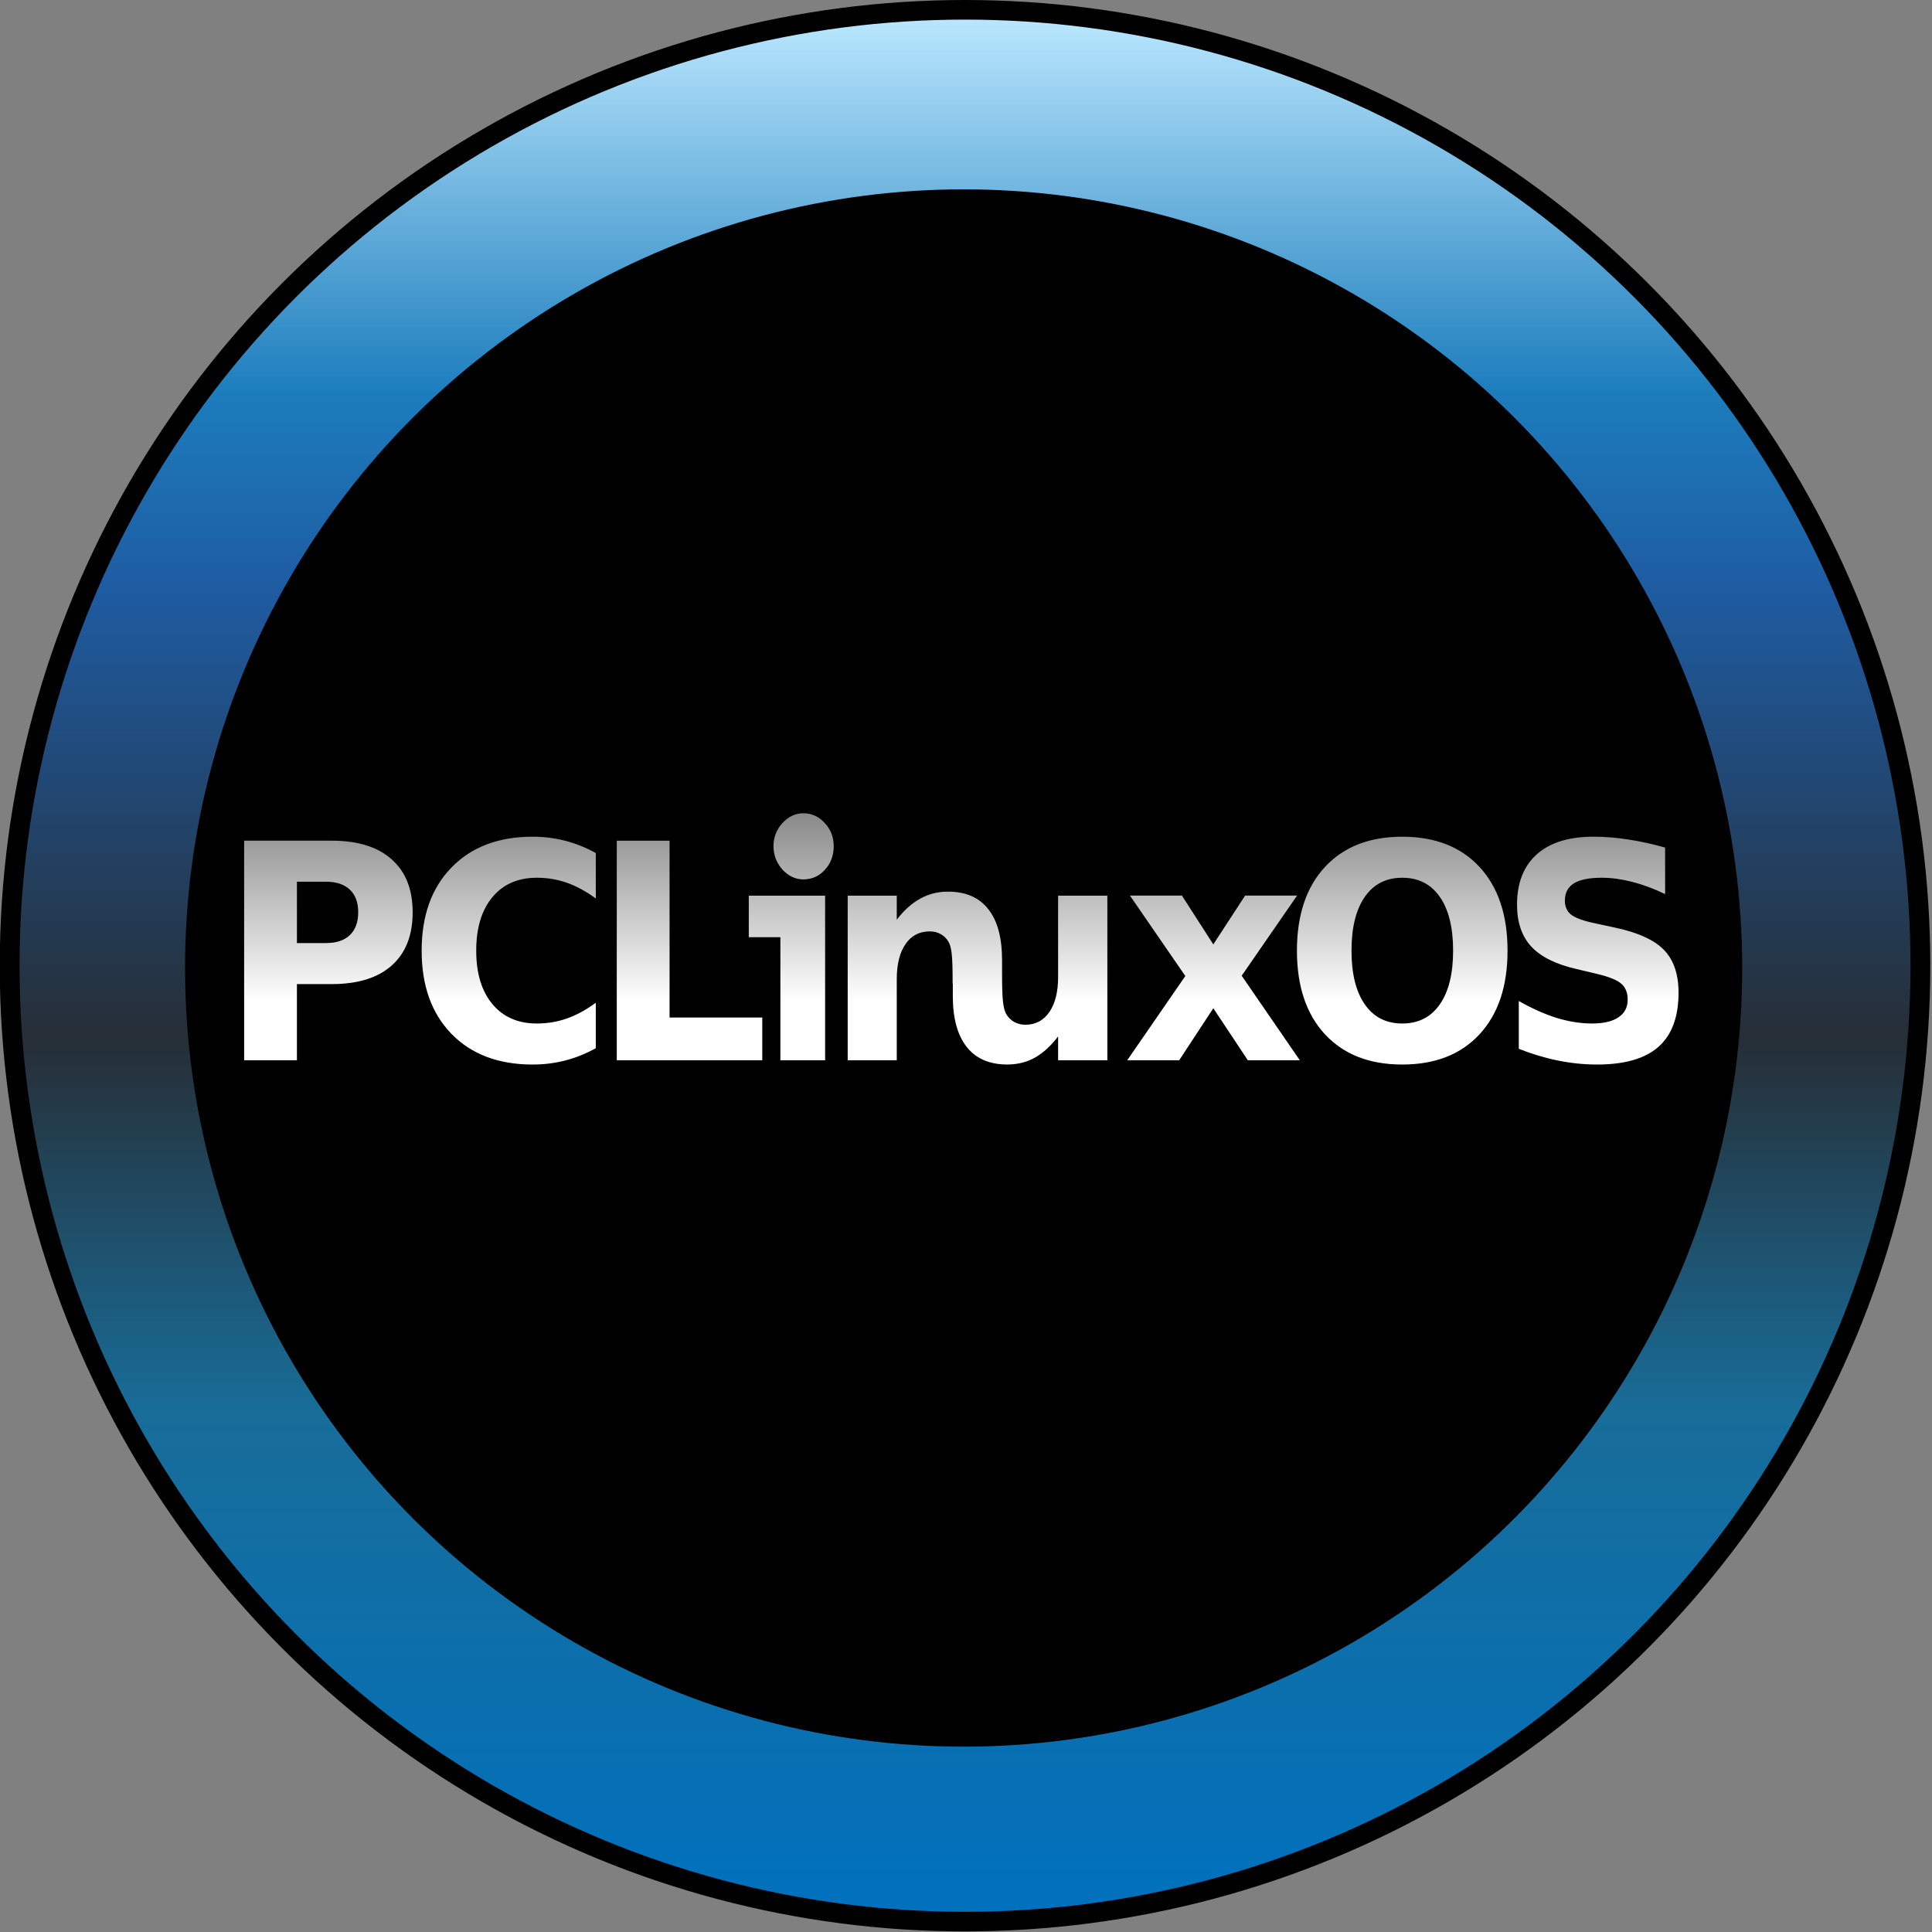
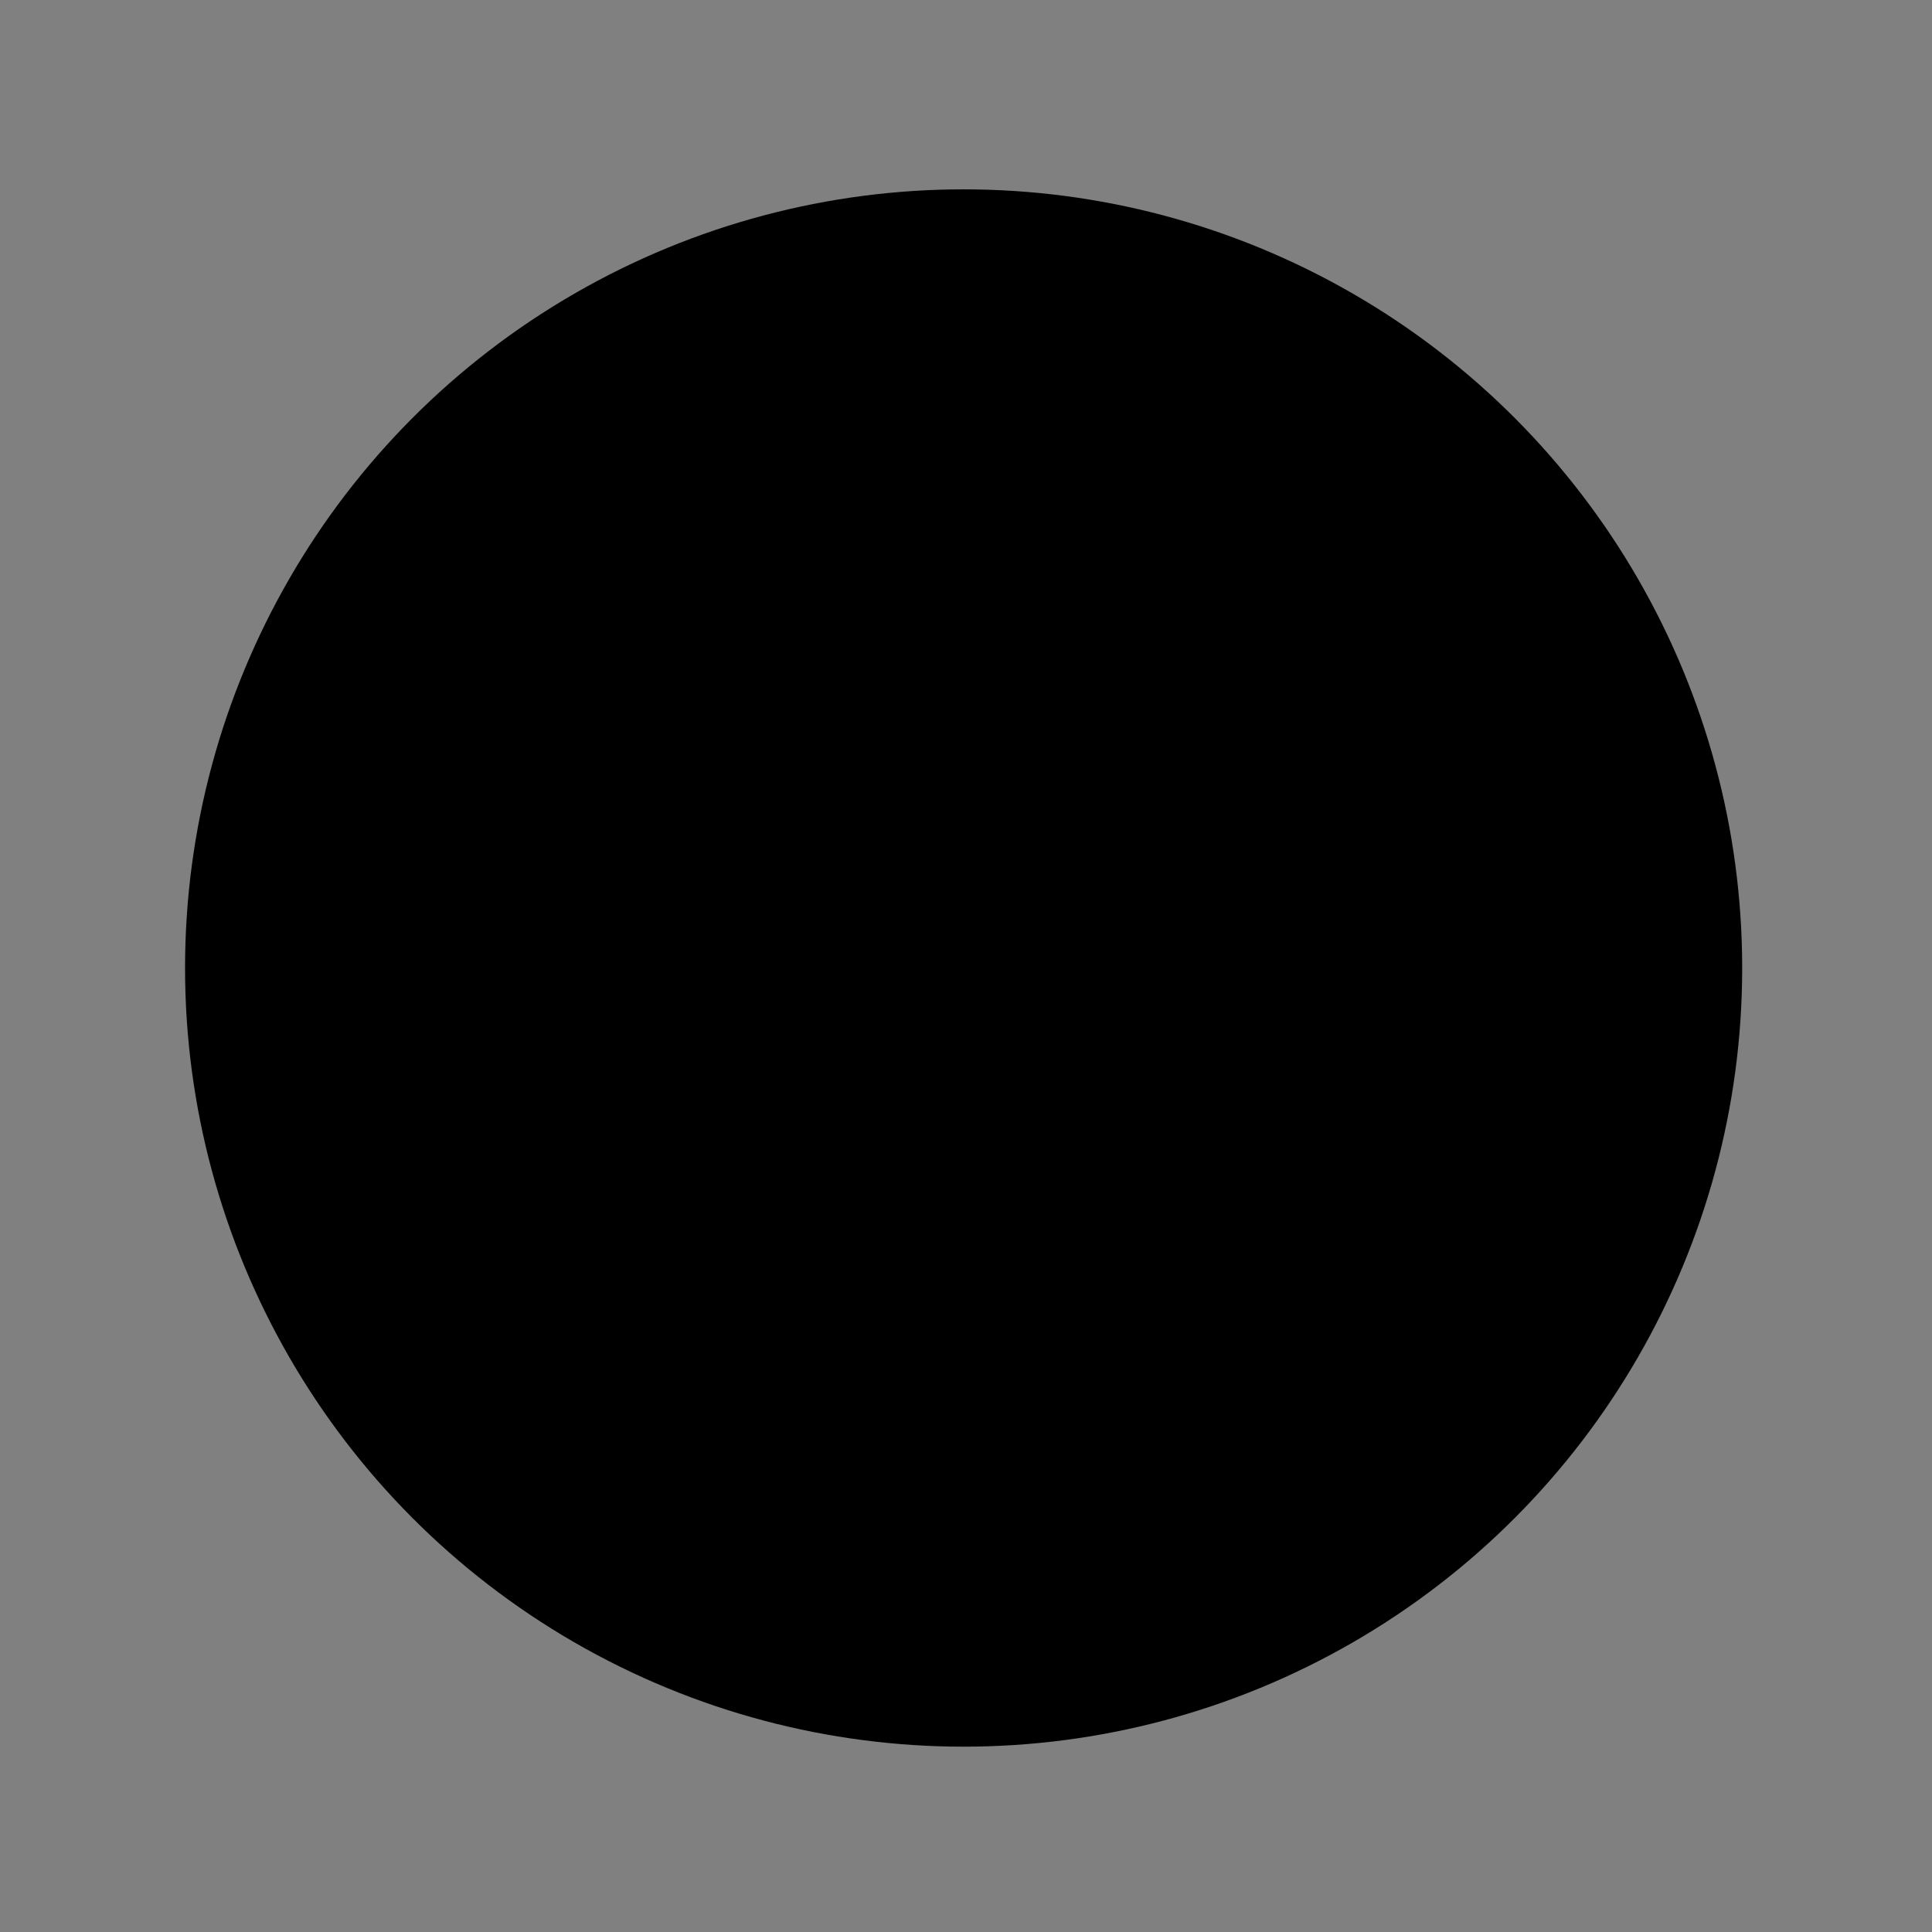
<svg xmlns="http://www.w3.org/2000/svg" xmlns:ns1="http://www.inkscape.org/namespaces/inkscape" xmlns:ns2="http://sodipodi.sourceforge.net/DTD/sodipodi-0.dtd" xmlns:xlink="http://www.w3.org/1999/xlink" width="400" height="400" viewBox="0 0 105.833 105.833" version="1.1" id="svg5" xml:space="preserve" ns1:version="1.2.2 (b0a8486541, 2022-12-01)" ns2:docname="pclinuxos.svg">
  <rect x="0" y="0" width="105.833" height="105.833" fill="#808080" stroke="none" />
  <ns2:namedview id="namedview7" pagecolor="#ffffff" bordercolor="#000000" borderopacity="0.25" ns1:showpageshadow="2" ns1:pageopacity="0.0" ns1:pagecheckerboard="0" ns1:deskcolor="#d1d1d1" ns1:document-units="mm" showgrid="false" ns1:zoom="0.2102413" ns1:cx="287.76458" ns1:cy="563.63806" ns1:window-width="1470" ns1:window-height="883" ns1:window-x="0" ns1:window-y="0" ns1:window-maximized="1" ns1:current-layer="layer1" />
  <defs id="defs2">
    <linearGradient id="linearGradient3290">
      <stop offset="0" style="stop-color: rgb(189, 233, 255); stop-opacity: 1;" id="stop3292" />
      <stop id="stop3302" style="stop-color: rgb(28, 125, 189); stop-opacity: 1;" offset="0.2" />
      <stop offset="0.304" style="stop-color: rgb(30, 91, 161); stop-opacity: 1;" id="stop3294" />
      <stop offset="0.538" style="stop-color: rgb(38, 46, 54); stop-opacity: 1;" id="stop3296" />
      <stop offset="0.734" style="stop-color: rgb(24, 109, 153); stop-opacity: 1;" id="stop3298" />
      <stop offset="1" style="stop-color: rgb(0, 113, 191); stop-opacity: 1;" id="stop3300" />
    </linearGradient>
    <linearGradient id="linearGradient5929">
      <stop id="stop5931" style="stop-color: rgb(255, 255, 255); stop-opacity: 1;" offset="0" />
      <stop id="stop5933" style="stop-color:#707070;stop-opacity:1;" offset="1" />
    </linearGradient>
    <linearGradient ns1:collect="always" xlink:href="#linearGradient3290" id="linearGradient2915" gradientUnits="userSpaceOnUse" gradientTransform="matrix(8.011,0,0,8.029,-1519.258,-3056.782)" x1="272.857" y1="389.562" x2="272.857" y2="500.523" />
    <linearGradient ns1:collect="always" xlink:href="#linearGradient5929" id="linearGradient2921" gradientUnits="userSpaceOnUse" gradientTransform="matrix(1.381,0,0,1.481,-1462.8,-1288.133)" x1="1240.715" y1="1046.494" x2="1240.715" y2="1007.458" />
    <linearGradient ns1:collect="always" xlink:href="#linearGradient3290" id="linearGradient3692" x1="649.474" y1="5.053" x2="649.474" y2="994.526" gradientUnits="userSpaceOnUse" />
  </defs>
  <g ns1:label="Layer 1" ns1:groupmode="layer" id="layer1">
    <g id="g1500" transform="matrix(0.216,0,0,0.216,-1.361,-1.708)">
-       <ellipse style="fill:url(#linearGradient3692);fill-opacity:1;stroke:#000000;stroke-width:10.146;stroke-linecap:round;stroke-linejoin:round;stroke-miterlimit:4;stroke-dasharray:none;stroke-opacity:1" id="path2912" transform="matrix(0.495,0,0,0.49,-70.453,7.918)" cx="649.474" cy="499.789" rx="489.474" ry="494.737" />
      <ellipse style="fill:#000000;fill-opacity:1;fill-rule:nonzero;stroke:none" id="path3288" transform="matrix(1.839,0,0,1.876,-508.149,-636.811)" cx="412.632" cy="474.526" rx="107.368" ry="105.263" />
      <path style="font-style:normal;font-variant:normal;font-weight:bold;font-stretch:normal;font-size:49.006px;line-height:125%;font-family:'Bitstream Vera Sans';text-align:start;text-anchor:start;display:inline;overflow:visible;visibility:visible;fill:#000000;fill-opacity:1;fill-rule:evenodd;stroke:none;stroke-width:3.53;marker:none" id="path4053" d="m 243.744,230.169 c -2.55,1.5e-4 -4.884,0.585 -6.994,1.754 -2.11,1.144 -4.117,2.922 -5.995,5.359 v -6.089 h -12.444 v 41.749 h 12.444 v -20.558 c 0,-3.805 0.741,-6.776 2.225,-8.915 1.484,-2.164 3.535,-3.215 6.131,-3.215 1.067,0 2.027,0.233 2.861,0.731 0.834,0.473 1.466,1.127 1.953,1.997 0.371,0.647 0.633,1.653 0.772,3.02 0.162,1.368 0.227,3.848 0.227,7.453 l 0.045,0.049 v 3.166 c 0,5.645 1.201,9.95 3.542,12.909 2.365,2.959 5.766,4.433 10.264,4.433 2.527,0 4.862,-0.561 6.948,-1.705 2.109,-1.169 4.071,-2.97 5.949,-5.407 v 6.041 h 12.489 V 231.192 H 271.674 v 20.606 c -1.4e-4,3.805 -0.742,6.776 -2.225,8.915 -1.484,2.139 -3.489,3.215 -6.086,3.215 -1.067,0 -2.027,-0.258 -2.861,-0.731 -0.811,-0.472 -1.488,-1.127 -1.998,-1.997 -0.394,-0.671 -0.655,-1.748 -0.817,-3.215 -0.162,-1.492 -0.227,-3.901 -0.227,-7.258 v -3.215 c 0,-5.645 -1.155,-9.95 -3.497,-12.909 -2.318,-2.959 -5.721,-4.433 -10.218,-4.433 z M 65.244,217.246 h 22.221 c 6.607,5e-5 11.673,1.579 15.197,4.737 3.547,3.133 5.32,7.61 5.321,13.429 -7e-5,5.844 -1.774,10.345 -5.321,13.503 -3.524,3.133 -8.589,4.7 -15.197,4.7 h -8.833 v 19.322 H 65.244 v -55.691 m 13.388,10.407 v 15.555 h 7.407 c 2.596,4e-5 4.602,-0.671 6.016,-2.014 1.414,-1.368 2.121,-3.295 2.121,-5.782 -3.3e-5,-2.487 -0.707,-4.402 -2.121,-5.744 -1.414,-1.343 -3.42,-2.014 -6.016,-2.014 h -7.407 m 75.795,42.225 c -2.457,1.368 -5.019,2.4 -7.685,3.096 -2.666,0.696 -5.448,1.044 -8.346,1.044 -8.647,0 -15.498,-2.586 -20.552,-7.759 -5.054,-5.197 -7.581,-12.235 -7.581,-21.113 0,-8.903 2.527,-15.94 7.581,-21.113 5.054,-5.197 11.905,-7.796 20.552,-7.796 2.898,6e-5 5.68,0.348 8.346,1.044 2.666,0.696 5.228,1.728 7.685,3.096 V 231.906 c -2.481,-1.815 -4.926,-3.146 -7.337,-3.991 -2.411,-0.845 -4.95,-1.268 -7.616,-1.268 -4.776,6e-5 -8.531,1.641 -11.267,4.924 -2.736,3.283 -4.103,7.809 -4.103,13.578 -4e-5,5.744 1.368,10.258 4.103,13.54 2.736,3.283 6.491,4.924 11.267,4.924 2.666,0 5.205,-0.423 7.616,-1.268 2.411,-0.845 4.857,-2.176 7.337,-3.991 v 11.526 m 204.52,-43.233 c -4.08,6e-5 -7.245,1.616 -9.494,4.849 -2.249,3.233 -3.373,7.784 -3.373,13.652 0,5.844 1.124,10.382 3.373,13.615 2.249,3.233 5.413,4.849 9.494,4.849 4.103,0 7.279,-1.616 9.528,-4.849 2.249,-3.233 3.373,-7.771 3.373,-13.615 -6e-5,-5.869 -1.124,-10.42 -3.373,-13.652 -2.249,-3.233 -5.425,-4.849 -9.528,-4.849 m 0,-10.407 c 8.346,6e-5 14.884,2.561 19.613,7.684 4.729,5.123 7.094,12.198 7.094,21.225 -5e-5,9.002 -2.365,16.065 -7.094,21.187 -4.729,5.123 -11.267,7.684 -19.613,7.684 -8.323,0 -14.86,-2.561 -19.613,-7.684 -4.729,-5.123 -7.094,-12.185 -7.094,-21.187 0,-9.027 2.365,-16.102 7.094,-21.225 4.753,-5.123 11.29,-7.684 19.613,-7.684 m 66.667,2.76 v 11.787 c -2.852,-1.368 -5.634,-2.4 -8.346,-3.096 -2.713,-0.696 -5.274,-1.044 -7.685,-1.044 -3.199,6e-5 -5.564,0.473 -7.094,1.417 -1.53,0.945 -2.295,2.412 -2.295,4.402 0,1.492 0.51,2.661 1.53,3.506 1.043,0.821 2.921,1.529 5.633,2.126 l 5.703,1.231 c 5.773,1.243 9.876,3.133 12.31,5.67 2.434,2.537 3.651,6.142 3.651,10.817 -10e-5,6.142 -1.704,10.718 -5.112,13.727 -3.385,2.984 -8.566,4.476 -15.544,4.476 -3.292,0 -6.596,-0.336 -9.911,-1.007 -3.315,-0.671 -6.63,-1.666 -9.946,-2.984 v -12.123 c 3.315,1.89 6.514,3.32 9.598,4.29 3.107,0.945 6.097,1.417 8.972,1.417 2.921,0 5.158,-0.522 6.712,-1.567 1.553,-1.044 2.33,-2.537 2.33,-4.476 -10e-5,-1.741 -0.533,-3.084 -1.6,-4.029 -1.043,-0.945 -3.141,-1.79 -6.294,-2.537 l -5.181,-1.231 c -5.193,-1.194 -8.995,-3.096 -11.406,-5.707 -2.388,-2.611 -3.582,-6.13 -3.582,-10.556 -6e-5,-5.545 1.669,-9.81 5.008,-12.794 3.338,-2.984 8.137,-4.476 14.397,-4.476 2.852,6e-5 5.784,0.236 8.798,0.709 3.014,0.448 6.132,1.132 9.354,2.052 m -265.863,-1.743 h 13.388 v 44.837 h 23.508 v 10.855 H 159.751 V 217.256 m 144.191,34.317 -14.049,-20.404 h 13.18 l 7.963,12.384 8.068,-12.384 h 13.18 l -14.049,20.329 14.745,21.448 h -13.18 l -8.763,-13.205 -8.659,13.205 h -13.18 l 14.744,-21.374 m -96.884,-41.279 c 2.133,1.4e-4 3.951,0.832 5.455,2.496 1.503,1.612 2.254,3.563 2.254,5.851 -1.2e-4,2.393 -0.752,4.395 -2.254,6.007 -1.455,1.612 -3.273,2.418 -5.455,2.418 -1.988,1.4e-4 -3.758,-0.832 -5.309,-2.496 -1.503,-1.716 -2.254,-3.692 -2.254,-5.929 -1.2e-4,-2.236 0.751,-4.186 2.254,-5.851 1.551,-1.664 3.321,-2.496 5.309,-2.496 m 5.527,62.652 h -11.345 v -31.227 h -8.014 v -10.531 h 19.359 v 41.758" />
-       <path style="font-style:normal;font-variant:normal;font-weight:bold;font-stretch:normal;font-size:49.006px;line-height:125%;font-family:'Bitstream Vera Sans';text-align:start;text-anchor:start;display:inline;overflow:visible;visibility:visible;fill:url(#linearGradient2921);fill-opacity:1;fill-rule:evenodd;stroke:none;stroke-width:3.53;marker:none" id="path4057" d="m 246.715,234.031 c -2.55,1.6e-4 -4.884,0.585 -6.994,1.754 -2.11,1.144 -4.117,2.922 -5.995,5.359 v -6.089 h -12.444 v 41.749 h 12.444 v -20.558 c 0,-3.805 0.742,-6.776 2.225,-8.915 1.484,-2.164 3.535,-3.215 6.131,-3.215 1.067,0 2.027,0.233 2.861,0.731 0.834,0.473 1.466,1.127 1.953,1.997 0.371,0.647 0.633,1.653 0.772,3.02 0.162,1.368 0.227,3.848 0.227,7.453 l 0.045,0.049 v 3.166 c 0,5.645 1.201,9.95 3.542,12.909 2.365,2.959 5.766,4.433 10.264,4.433 2.527,0 4.862,-0.561 6.948,-1.705 2.11,-1.169 4.071,-2.97 5.949,-5.407 v 6.041 h 12.489 v -41.749 h -12.489 v 20.606 c -1.4e-4,3.805 -0.742,6.776 -2.225,8.915 -1.484,2.139 -3.489,3.215 -6.086,3.215 -1.067,0 -2.027,-0.258 -2.861,-0.731 -0.811,-0.472 -1.488,-1.127 -1.998,-1.997 -0.394,-0.671 -0.655,-1.748 -0.817,-3.215 -0.162,-1.492 -0.227,-3.901 -0.227,-7.258 v -3.215 c 0,-5.645 -1.155,-9.95 -3.497,-12.909 -2.318,-2.959 -5.721,-4.433 -10.218,-4.433 z M 68.215,221.108 h 22.221 c 6.607,6e-5 11.673,1.579 15.197,4.737 3.547,3.133 5.32,7.61 5.321,13.429 -5e-5,5.844 -1.774,10.345 -5.321,13.503 -3.524,3.133 -8.589,4.7 -15.197,4.7 h -8.833 v 19.322 H 68.215 v -55.691 m 13.388,10.407 v 15.555 h 7.407 c 2.597,1e-5 4.602,-0.671 6.016,-2.014 1.414,-1.368 2.121,-3.295 2.121,-5.782 -2.2e-5,-2.487 -0.707,-4.402 -2.121,-5.744 -1.414,-1.343 -3.42,-2.014 -6.016,-2.014 H 81.603 M 157.398,273.741 c -2.457,1.368 -5.019,2.4 -7.685,3.096 -2.666,0.696 -5.448,1.044 -8.346,1.044 -8.647,0 -15.498,-2.586 -20.552,-7.759 -5.054,-5.197 -7.581,-12.235 -7.581,-21.113 0,-8.903 2.527,-15.94 7.581,-21.113 5.054,-5.197 11.905,-7.796 20.552,-7.796 2.898,6e-5 5.68,0.348 8.346,1.044 2.666,0.696 5.228,1.728 7.685,3.096 v 11.526 c -2.481,-1.815 -4.926,-3.146 -7.337,-3.991 -2.411,-0.845 -4.95,-1.268 -7.616,-1.268 -4.776,7e-5 -8.531,1.641 -11.267,4.924 -2.736,3.283 -4.103,7.809 -4.103,13.578 -2e-5,5.744 1.368,10.258 4.103,13.54 2.736,3.283 6.491,4.924 11.267,4.924 2.666,0 5.205,-0.423 7.616,-1.268 2.411,-0.846 4.857,-2.176 7.337,-3.991 v 11.526 m 204.52,-43.233 c -4.08,7e-5 -7.245,1.616 -9.494,4.849 -2.249,3.233 -3.373,7.784 -3.373,13.652 0,5.844 1.124,10.382 3.373,13.615 2.249,3.233 5.413,4.849 9.494,4.849 4.103,0 7.279,-1.616 9.528,-4.849 2.249,-3.233 3.373,-7.771 3.373,-13.615 -1e-5,-5.869 -1.124,-10.42 -3.373,-13.652 -2.249,-3.233 -5.425,-4.849 -9.528,-4.849 m 0,-10.407 c 8.346,6e-5 14.884,2.561 19.613,7.684 4.729,5.123 7.094,12.198 7.094,21.225 -1.1e-4,9.002 -2.365,16.065 -7.094,21.187 -4.729,5.123 -11.267,7.684 -19.613,7.684 -8.323,0 -14.86,-2.561 -19.613,-7.684 -4.729,-5.123 -7.094,-12.185 -7.094,-21.187 0,-9.027 2.365,-16.102 7.094,-21.225 4.752,-5.123 11.29,-7.684 19.613,-7.684 m 66.667,2.76 v 11.787 c -2.852,-1.368 -5.634,-2.4 -8.346,-3.096 -2.712,-0.696 -5.274,-1.044 -7.685,-1.044 -3.199,7e-5 -5.564,0.473 -7.094,1.417 -1.53,0.945 -2.295,2.412 -2.295,4.402 0,1.492 0.51,2.661 1.53,3.506 1.043,0.821 2.921,1.529 5.634,2.126 l 5.703,1.231 c 5.773,1.243 9.876,3.133 12.31,5.67 2.434,2.537 3.651,6.142 3.651,10.817 -5e-5,6.142 -1.704,10.718 -5.112,13.727 -3.385,2.984 -8.566,4.476 -15.544,4.476 -3.292,0 -6.596,-0.336 -9.911,-1.007 -3.315,-0.671 -6.63,-1.666 -9.946,-2.984 v -12.123 c 3.315,1.89 6.514,3.32 9.598,4.29 3.106,0.945 6.097,1.417 8.972,1.417 2.921,0 5.158,-0.522 6.712,-1.567 1.553,-1.044 2.33,-2.536 2.33,-4.476 0,-1.741 -0.533,-3.084 -1.6,-4.029 -1.043,-0.945 -3.141,-1.79 -6.294,-2.537 l -5.181,-1.231 c -5.193,-1.194 -8.995,-3.096 -11.406,-5.707 -2.388,-2.611 -3.582,-6.13 -3.582,-10.556 -5e-5,-5.545 1.669,-9.81 5.008,-12.794 3.338,-2.984 8.137,-4.476 14.397,-4.476 2.852,6e-5 5.784,0.236 8.798,0.709 3.014,0.448 6.132,1.132 9.354,2.052 m -265.863,-1.743 h 13.388 v 44.836 h 23.508 v 10.855 h -36.896 v -55.691 m 144.191,34.317 -14.049,-20.404 h 13.18 l 7.963,12.384 8.068,-12.384 h 13.18 l -14.049,20.329 14.745,21.448 h -13.18 l -8.763,-13.205 -8.659,13.205 h -13.18 l 14.744,-21.374 m -96.884,-41.279 c 2.133,1.5e-4 3.951,0.832 5.455,2.496 1.503,1.612 2.254,3.563 2.254,5.851 -1.5e-4,2.393 -0.752,4.395 -2.254,6.007 -1.455,1.612 -3.273,2.418 -5.455,2.418 -1.988,1.5e-4 -3.758,-0.832 -5.309,-2.496 -1.503,-1.716 -2.254,-3.692 -2.254,-5.929 -1.2e-4,-2.236 0.751,-4.186 2.254,-5.851 1.551,-1.664 3.321,-2.496 5.309,-2.496 m 5.527,62.652 H 204.211 V 245.583 h -8.014 v -10.531 h 19.359 v 41.758" />
    </g>
  </g>
</svg>